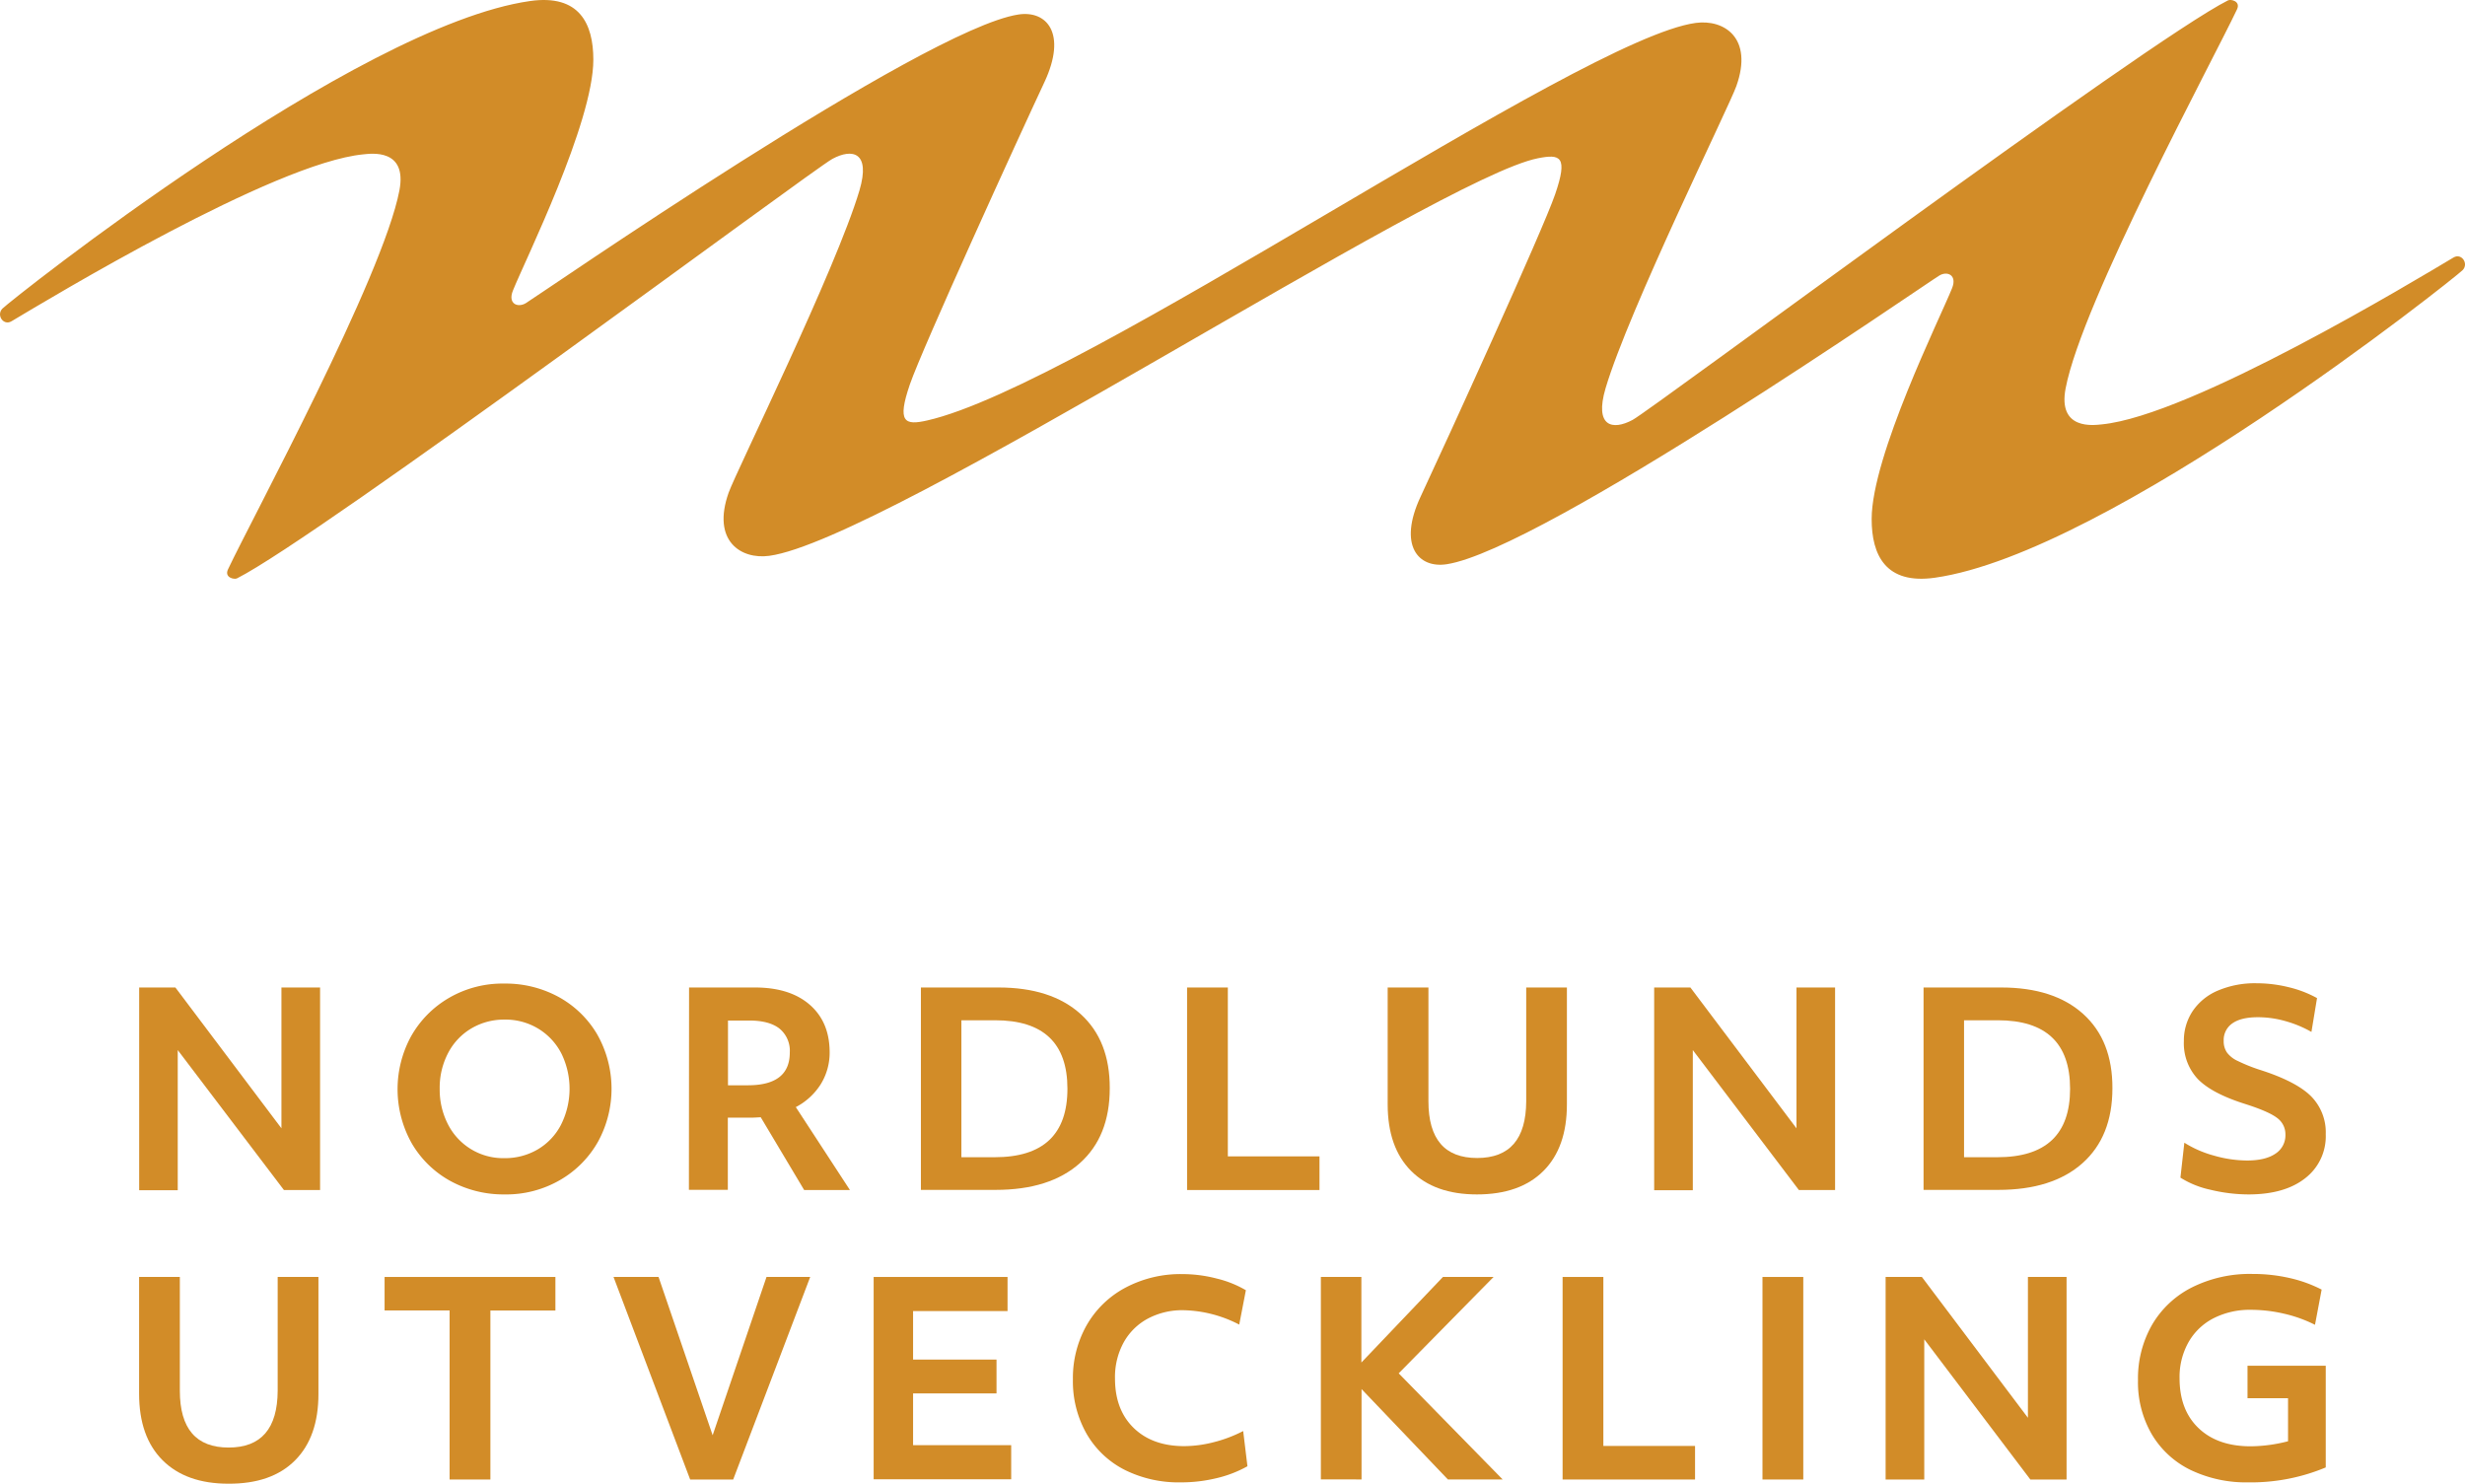
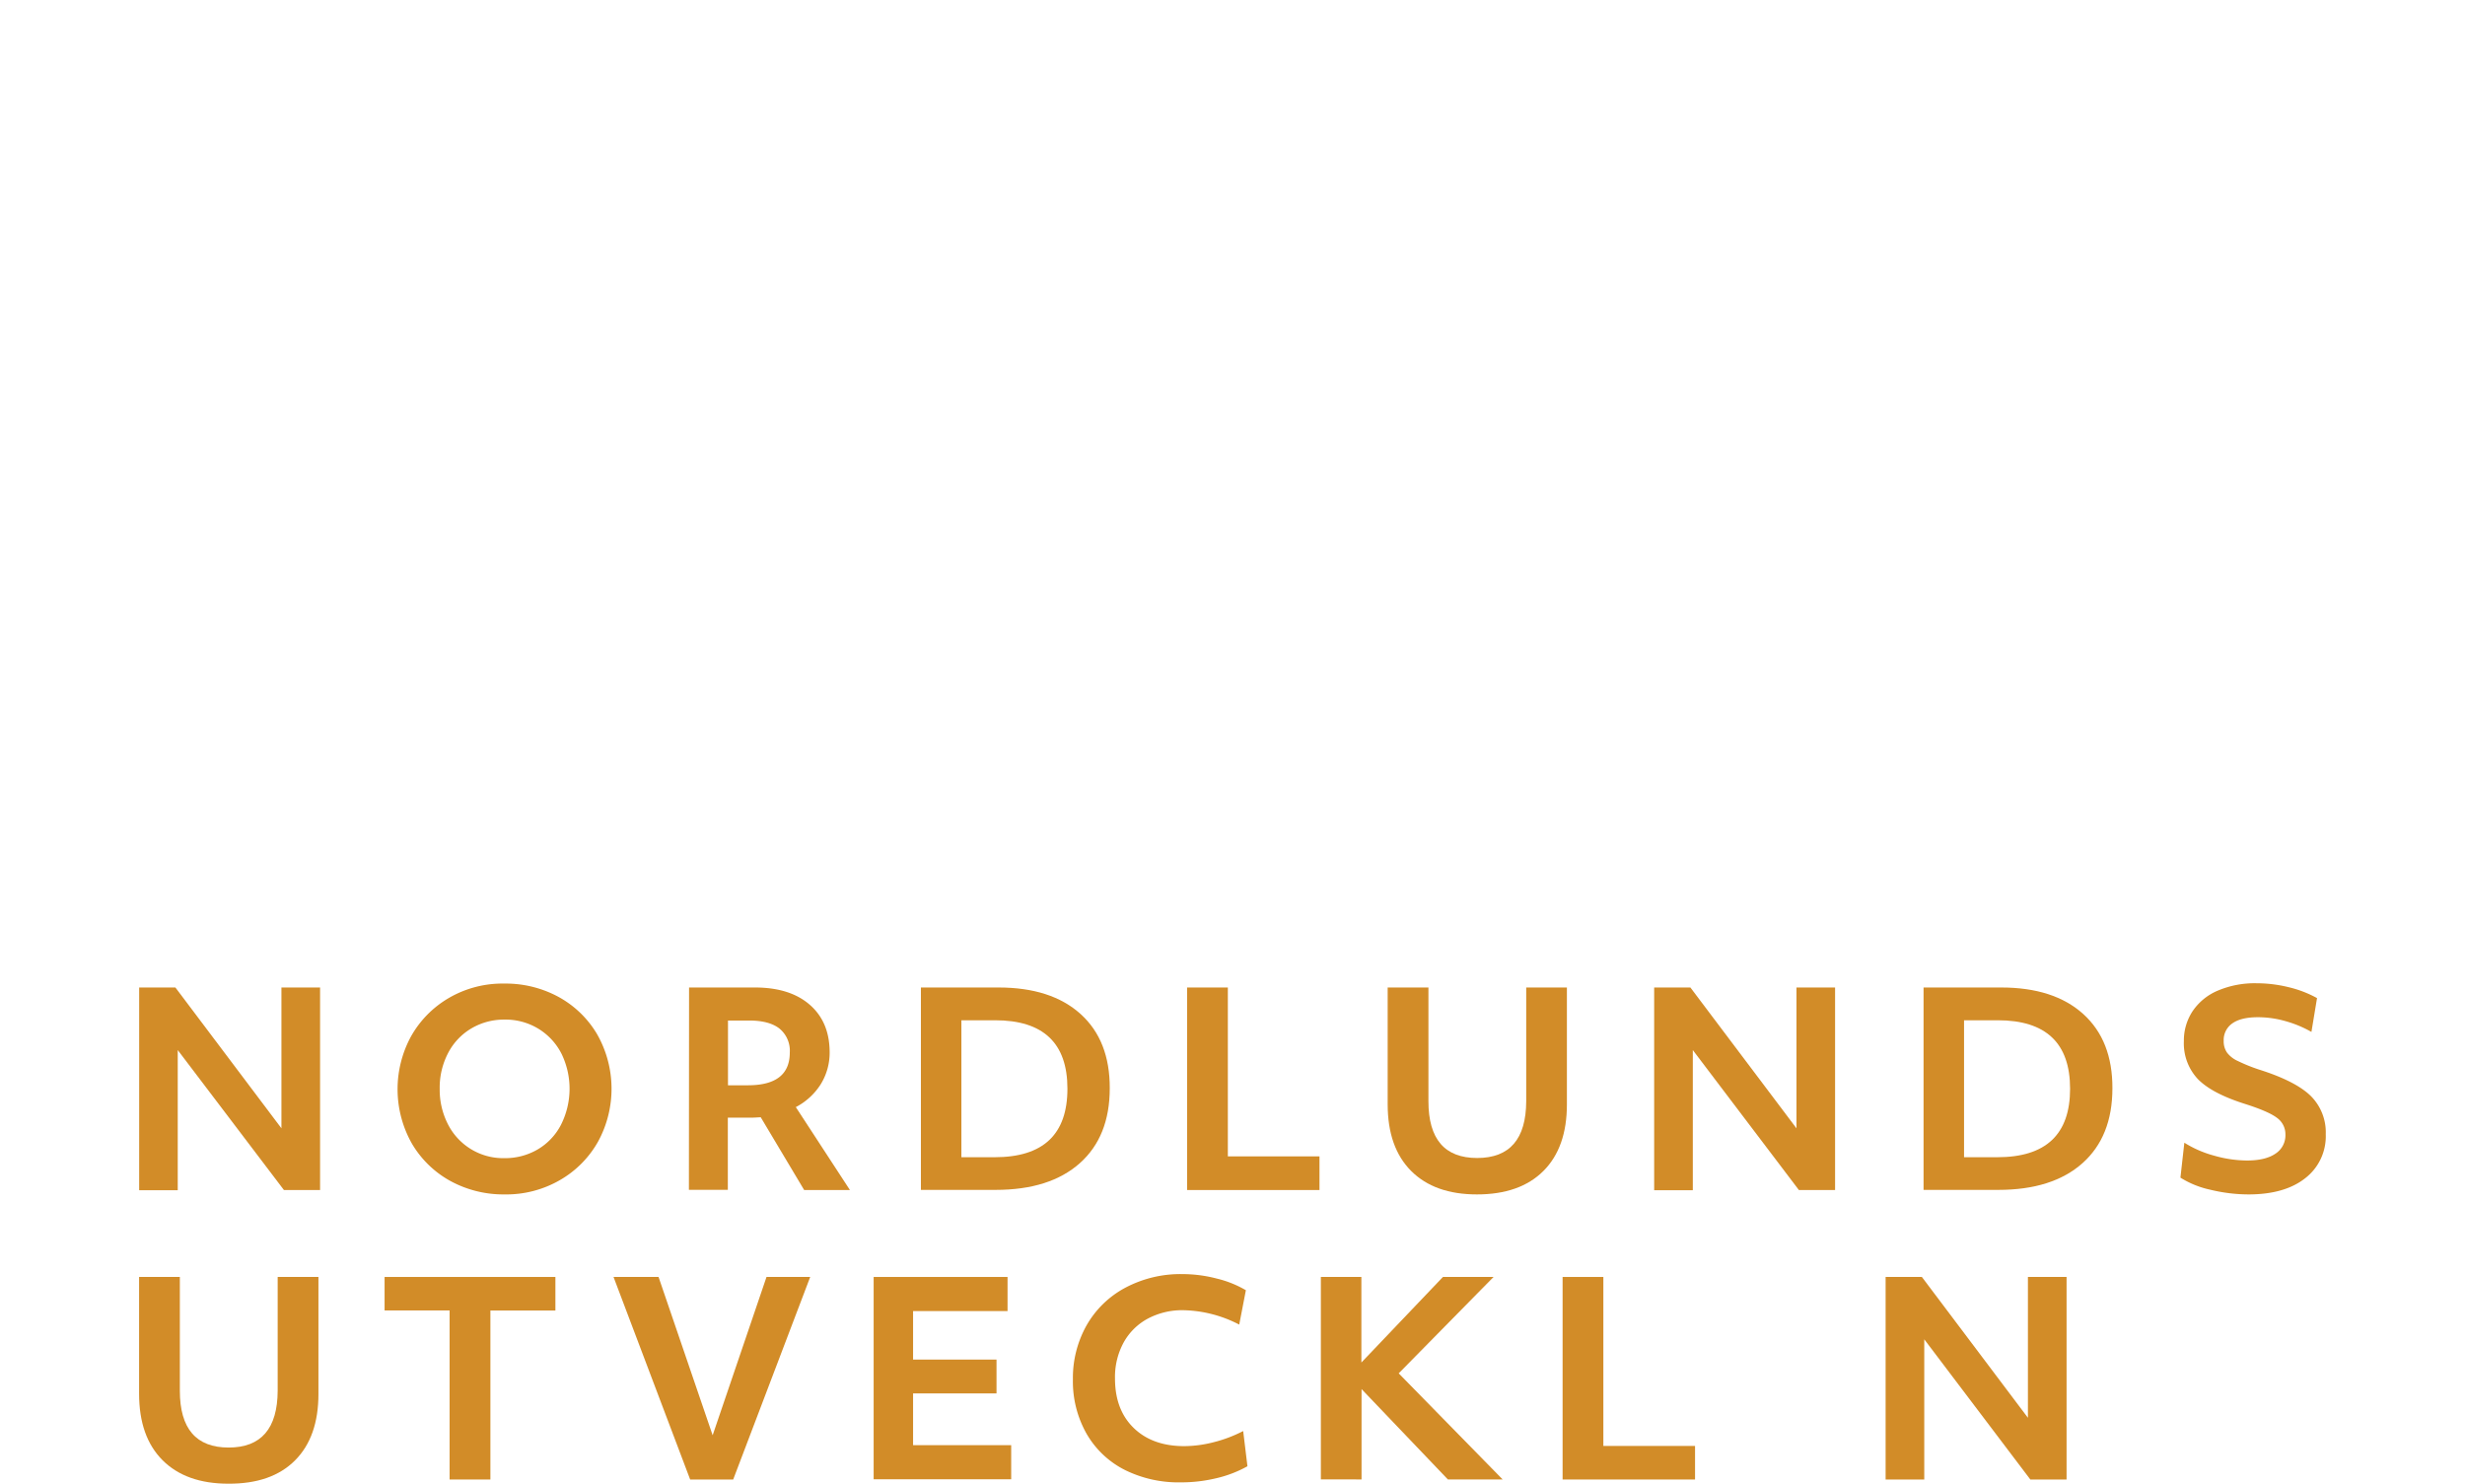
<svg xmlns="http://www.w3.org/2000/svg" id="Lager_1" data-name="Lager 1" viewBox="0 0 630.18 379.3">
  <defs>
    <style>.cls-1{fill:#d28c28;}</style>
  </defs>
  <path class="cls-1" d="M403,448h9.26l27.11,36V448h9.88v51.77H440L412.86,464v35.83H403Z" transform="translate(-367.42 -195.56)" />
  <path class="cls-1" d="M496.38,500.9a28.31,28.31,0,0,1-13.7-3.37,25.85,25.85,0,0,1-9.91-9.54,28.22,28.22,0,0,1-.27-27.49,26.19,26.19,0,0,1,9.71-9.84A27.22,27.22,0,0,1,496.38,447a28.32,28.32,0,0,1,13.76,3.37,25.85,25.85,0,0,1,9.91,9.54,28.2,28.2,0,0,1,.27,27.48,26.05,26.05,0,0,1-9.74,9.84A27.41,27.41,0,0,1,496.38,500.9Zm0-9.27a16.48,16.48,0,0,0,8.41-2.18,15.59,15.59,0,0,0,6-6.26A20.45,20.45,0,0,0,511,465a15.9,15.9,0,0,0-5.85-6.4,16.12,16.12,0,0,0-8.72-2.39,16.39,16.39,0,0,0-8.38,2.18,15.7,15.7,0,0,0-6,6.23,19.09,19.09,0,0,0-2.22,9.3,19.34,19.34,0,0,0,2.05,8.93,15.83,15.83,0,0,0,14.51,8.78Z" transform="translate(-367.42 -195.56)" />
  <path class="cls-1" d="M543.58,448h16.83q8.93,0,14,4.39t5.11,12.09a15.32,15.32,0,0,1-2.25,8.21,16.61,16.61,0,0,1-6.4,5.89l13.83,21.19H573l-11.1-18.6c-.77.05-1.42.08-1.94.1s-1,0-1.47,0h-5v18.46h-9.95ZM553.53,473h5.11q10.7,0,10.69-8.38a7.32,7.32,0,0,0-2.62-6.1q-2.62-2.07-7.73-2.07h-5.45Z" transform="translate(-367.42 -195.56)" />
  <path class="cls-1" d="M602.85,448h19.82q13.49,0,21,6.78t7.46,19q0,12.34-7.67,19.15t-21.49,6.81H602.85Zm10.35,43.39h8.52q18.59,0,18.59-17.51t-18.52-17.5H613.2Z" transform="translate(-367.42 -195.56)" />
  <path class="cls-1" d="M670.9,448h10.42v43.18h23.43v8.59H670.9Z" transform="translate(-367.42 -195.56)" />
  <path class="cls-1" d="M745,500.9q-10.83,0-16.82-6t-6-17V448h10.42v29.08q0,14.52,12.47,14.51t12.53-14.51V448H768v29.9q0,11-6,17T745,500.9Z" transform="translate(-367.42 -195.56)" />
  <path class="cls-1" d="M790.31,448h9.26l27.12,36V448h9.87v51.77H827.3L800.19,464v35.83h-9.88Z" transform="translate(-367.42 -195.56)" />
  <path class="cls-1" d="M859.18,448H879q13.49,0,21,6.78t7.46,19q0,12.34-7.67,19.15t-21.49,6.81H859.18Zm10.35,43.39h8.52q18.6,0,18.59-17.51t-18.52-17.5h-8.59Z" transform="translate(-367.42 -195.56)" />
  <path class="cls-1" d="M942.29,500.9a41.41,41.41,0,0,1-9.75-1.19,23.73,23.73,0,0,1-7.69-3.1l1-8.93A27.87,27.87,0,0,0,933.5,491a30.8,30.8,0,0,0,8.38,1.23q4.7,0,7.25-1.74a5.57,5.57,0,0,0,2.56-4.87,5.15,5.15,0,0,0-2.15-4.29q-2.14-1.64-8.14-3.55-8.45-2.66-12.06-6.33a13.33,13.33,0,0,1-3.61-9.74A13.59,13.59,0,0,1,928,454a14.57,14.57,0,0,1,6.43-5.21,24.19,24.19,0,0,1,9.88-1.87,34.31,34.31,0,0,1,8.18,1,28.75,28.75,0,0,1,7.28,2.79l-1.43,8.65a29.23,29.23,0,0,0-6.64-2.76,25.87,25.87,0,0,0-7-1q-4.36,0-6.57,1.57a5.16,5.16,0,0,0-2.22,4.49,5.05,5.05,0,0,0,.86,3,7.18,7.18,0,0,0,2.79,2.15A43.2,43.2,0,0,0,945,469q9.27,2.93,13.15,6.71A13.11,13.11,0,0,1,962,485.5a13.54,13.54,0,0,1-5.28,11.28Q951.48,500.89,942.29,500.9Z" transform="translate(-367.42 -195.56)" />
  <path class="cls-1" d="M425.81,574.85q-10.83,0-16.83-6t-6-17V522h10.42v29.09q0,14.52,12.47,14.52t12.54-14.52V522h10.42v29.91q0,11-6,17T425.81,574.85Z" transform="translate(-367.42 -195.56)" />
-   <path class="cls-1" d="M482.36,530.56H465.74V522h43.67v8.58H492.79v43.2H482.36Z" transform="translate(-367.42 -195.56)" />
+   <path class="cls-1" d="M482.36,530.56H465.74V522h43.67v8.58H492.79v43.2H482.36" transform="translate(-367.42 -195.56)" />
  <path class="cls-1" d="M524.27,522h11.51l13.83,40.47L563.38,522h11.17l-19.69,51.78h-11Z" transform="translate(-367.42 -195.56)" />
  <path class="cls-1" d="M590.77,522H625v8.72H600.85v12.4h21.33v8.65H600.85V565h25.08v8.72H590.77Z" transform="translate(-367.42 -195.56)" />
  <path class="cls-1" d="M669.26,574.51A30.88,30.88,0,0,1,655,571.34a23.5,23.5,0,0,1-9.74-9.16,27.12,27.12,0,0,1-3.55-14,27.4,27.4,0,0,1,3.45-13.73,24.81,24.81,0,0,1,9.84-9.64,30.07,30.07,0,0,1,14.79-3.54,34.71,34.71,0,0,1,8.62,1.12,27.46,27.46,0,0,1,7.52,3l-1.7,8.79a32.23,32.23,0,0,0-14.31-3.68,18.74,18.74,0,0,0-9,2.12,15.32,15.32,0,0,0-6.2,6.06,18.42,18.42,0,0,0-2.25,9.27q0,8,4.77,12.64t12.88,4.66a30.81,30.81,0,0,0,7.56-1,34.81,34.81,0,0,0,7.56-2.86l1.09,9a30.21,30.21,0,0,1-8,3.07A38.45,38.45,0,0,1,669.26,574.51Z" transform="translate(-367.42 -195.56)" />
  <path class="cls-1" d="M705.1,522h10.36v21.87L736.31,522h12.94L725,546.64l26.57,27.12h-14l-22.07-23.1v23.1H705.1Z" transform="translate(-367.42 -195.56)" />
  <path class="cls-1" d="M766.9,522h10.42v43.2h23.44v8.58H766.9Z" transform="translate(-367.42 -195.56)" />
-   <path class="cls-1" d="M818,522h10.43v51.78H818Z" transform="translate(-367.42 -195.56)" />
  <path class="cls-1" d="M849.48,522h9.27l27.11,36V522h9.88v51.78h-9.26l-27.12-35.84v35.84h-9.88Z" transform="translate(-367.42 -195.56)" />
-   <path class="cls-1" d="M942.21,574.51a32.85,32.85,0,0,1-14.68-3.13,23.42,23.42,0,0,1-9.95-9.07,26.41,26.41,0,0,1-3.58-13.9,27.61,27.61,0,0,1,3.55-14.1,24.63,24.63,0,0,1,10.18-9.61,33.08,33.08,0,0,1,15.5-3.47,42.12,42.12,0,0,1,9.34,1,34.31,34.31,0,0,1,8.38,3l-1.7,9a34.48,34.48,0,0,0-7.87-2.83,37.66,37.66,0,0,0-8.55-1,20.38,20.38,0,0,0-9.44,2.12,15.4,15.4,0,0,0-6.44,6.1,18.08,18.08,0,0,0-2.32,9.3q0,8.1,4.87,12.74t13.33,4.63a39,39,0,0,0,9.53-1.29v-11H942v-8.31h20v26A49.53,49.53,0,0,1,942.21,574.51Z" transform="translate(-367.42 -195.56)" />
-   <path class="cls-1" d="M994.66,261.39c-9.72,5.78-67.11,40.46-89.94,42.66-1.91.18-11.29,1.59-9.22-9.22,4.22-22.12,37.74-84,43.81-96.87,1-2.1-1.57-2.67-2.3-2.3C916.18,206.13,789.88,300.16,784.8,302.9s-9.83,1.8-6.92-8.07c6-20.19,31.51-71.83,33.44-77.26,4.4-12.38-3.18-17.12-10.38-16.15-29.75,4-156.86,92.66-196.5,101.63-5.73,1.3-7.75.51-4.41-9.22,3.18-9.26,27.84-63.29,34.39-77.25,5.87-12.53.58-18.45-6.71-17.3-24.38,3.82-122.55,71.8-125.89,73.8-2.05,1.21-4.64.15-3.26-3.26,3-7.5,20.55-42.87,20.55-59,0-9.22-3.58-16.77-16.14-15-44.64,6.33-132.7,76.43-134.91,78.61-1.66,1.65.23,4.49,2.3,3.26,9.73-5.79,67.12-40.47,89.94-42.67,1.92-.18,11.29-1.59,9.23,9.23-4.22,22.11-37.74,83.95-43.82,96.86-1,2.1,1.58,2.67,2.31,2.3,20.83-10.47,147.13-104.5,152.2-107.23s9.84-1.8,6.92,8.07c-6,20.18-31.51,71.82-33.44,77.25-4.39,12.39,3.19,17.13,10.38,16.15,29.76-4,171-96.64,196.51-101.63,5.76-1.13,7.74-.51,4.4,9.22-3.18,9.27-27.84,63.29-34.38,77.26-5.87,12.52-.58,18.44,6.71,17.29C761.7,336,859.86,268,863.21,266c2-1.22,4.63-.16,3.25,3.25-3,7.51-20.55,42.87-20.55,59,0,9.23,3.59,16.78,16.15,15,44.64-6.33,132.7-76.43,134.91-78.61C998.63,263,996.73,260.15,994.66,261.39Z" transform="translate(-367.42 -195.56)" />
</svg>